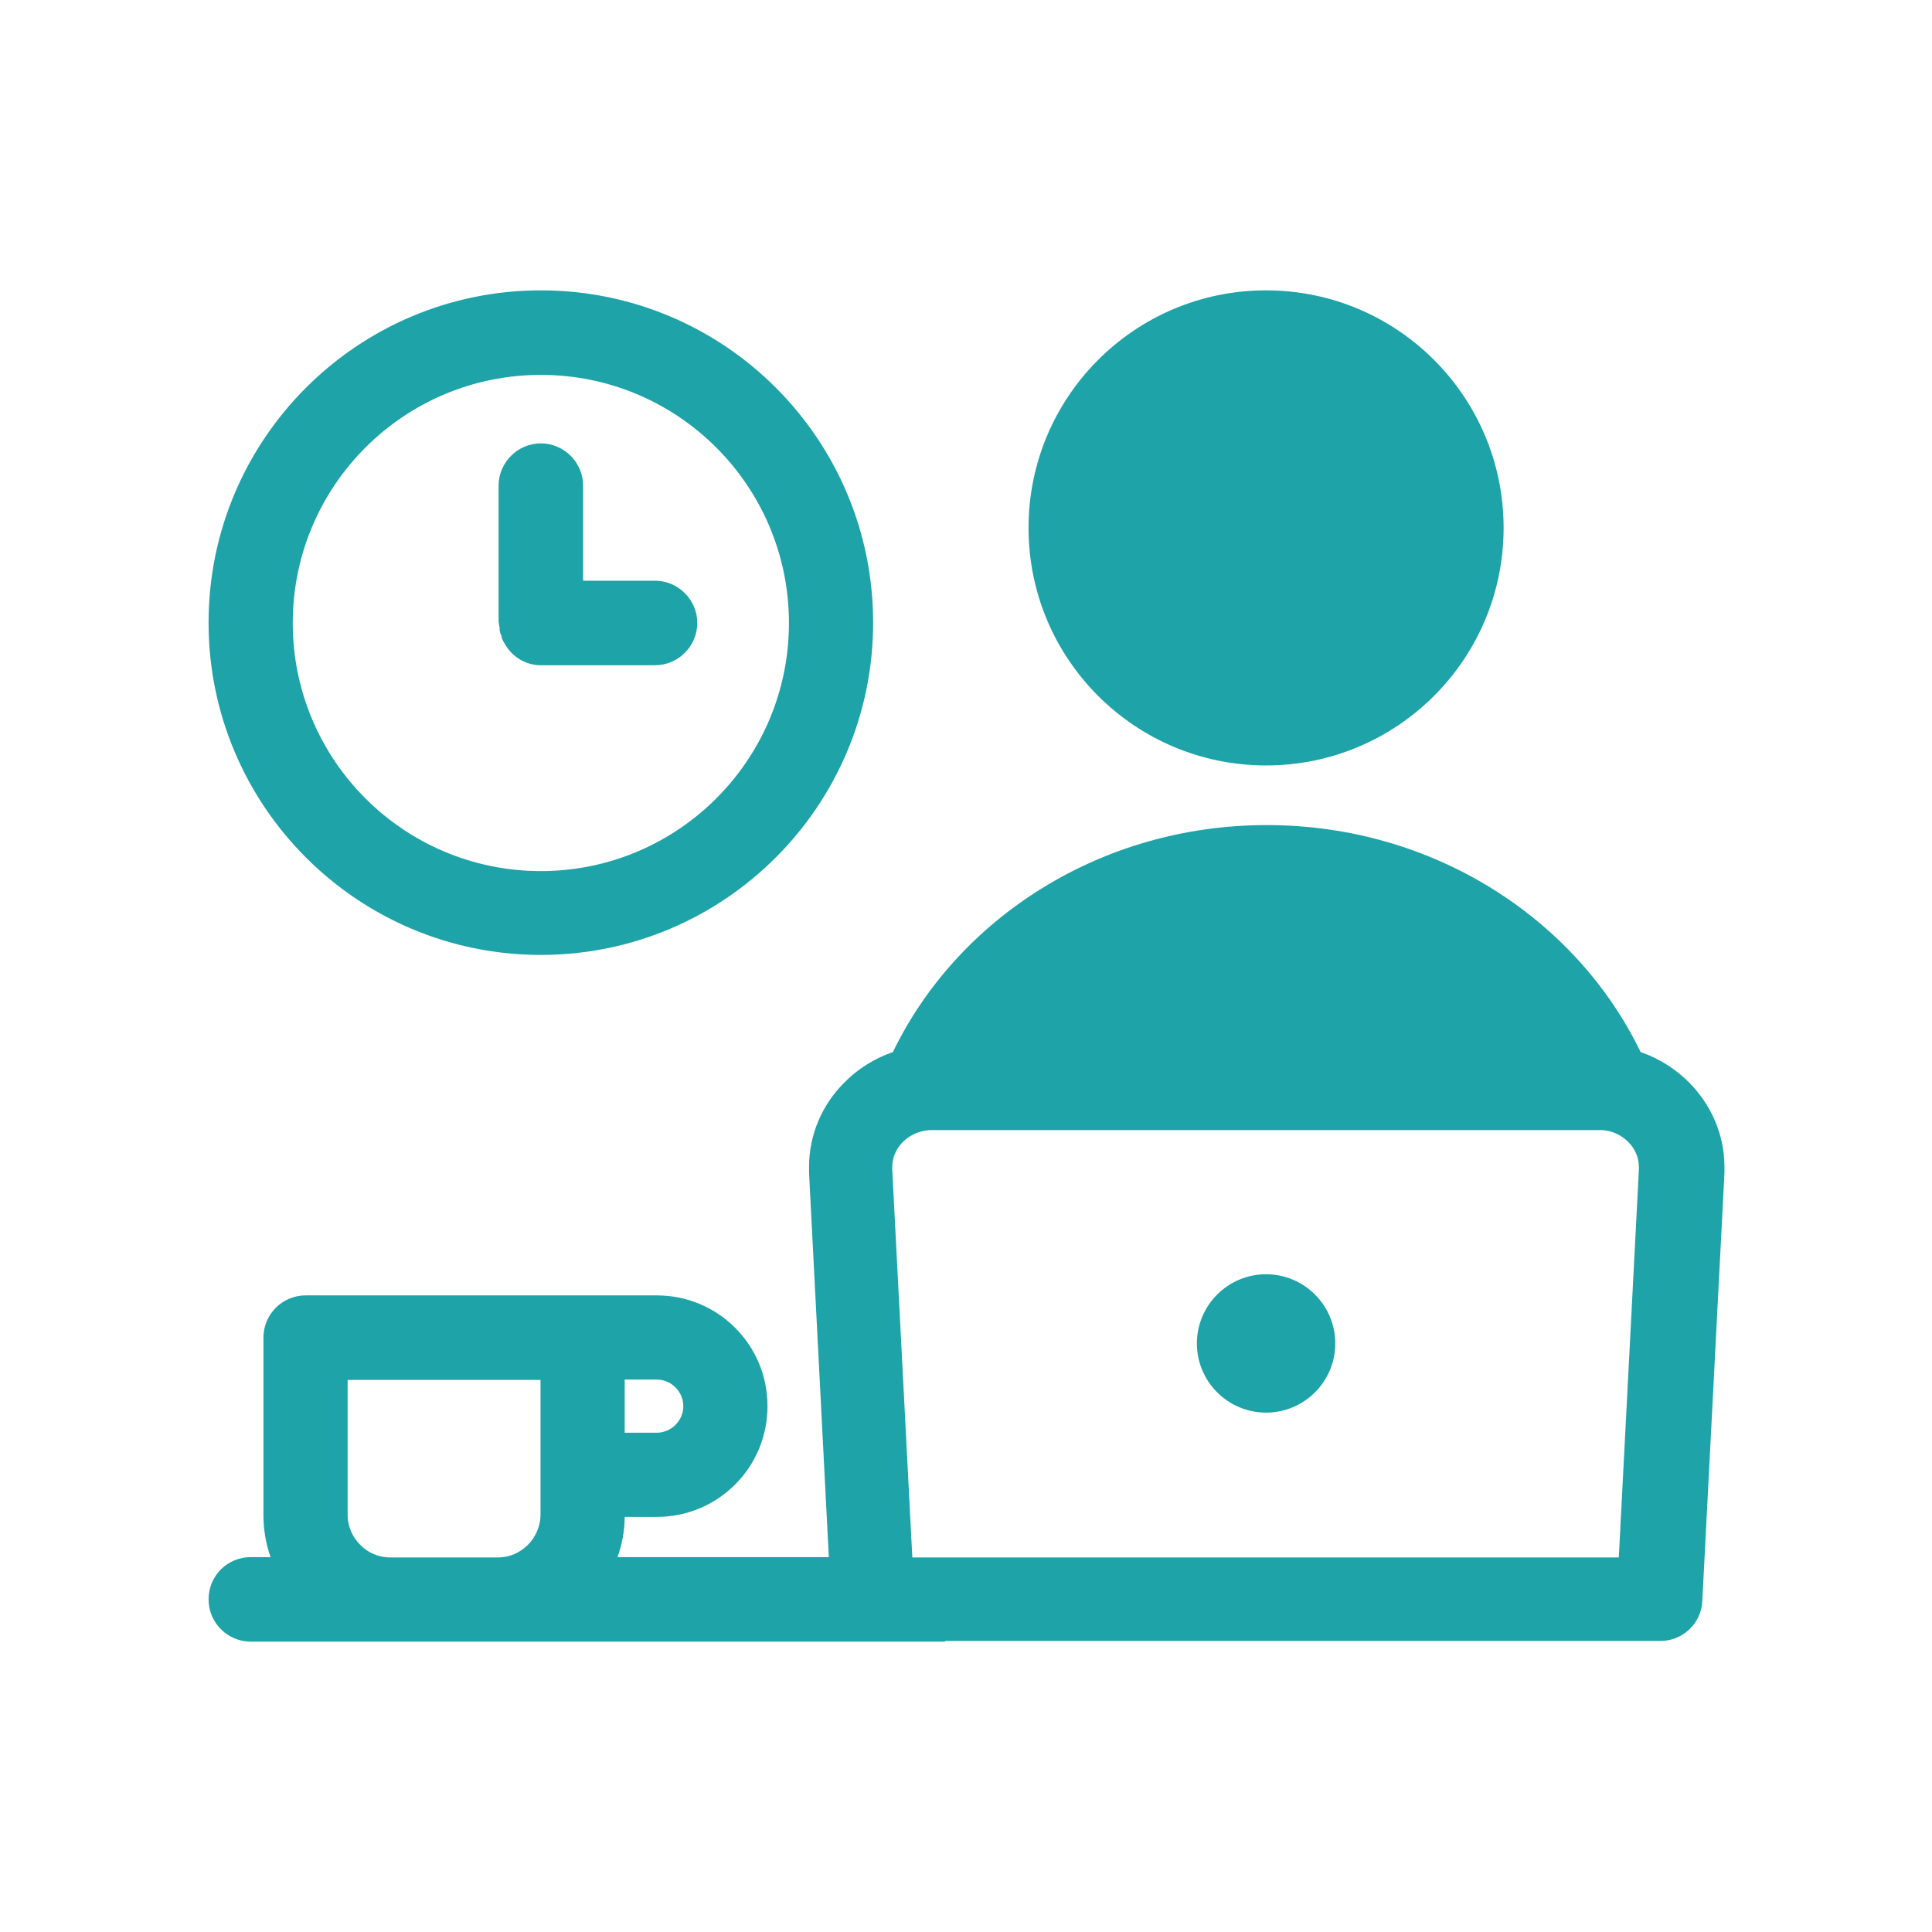
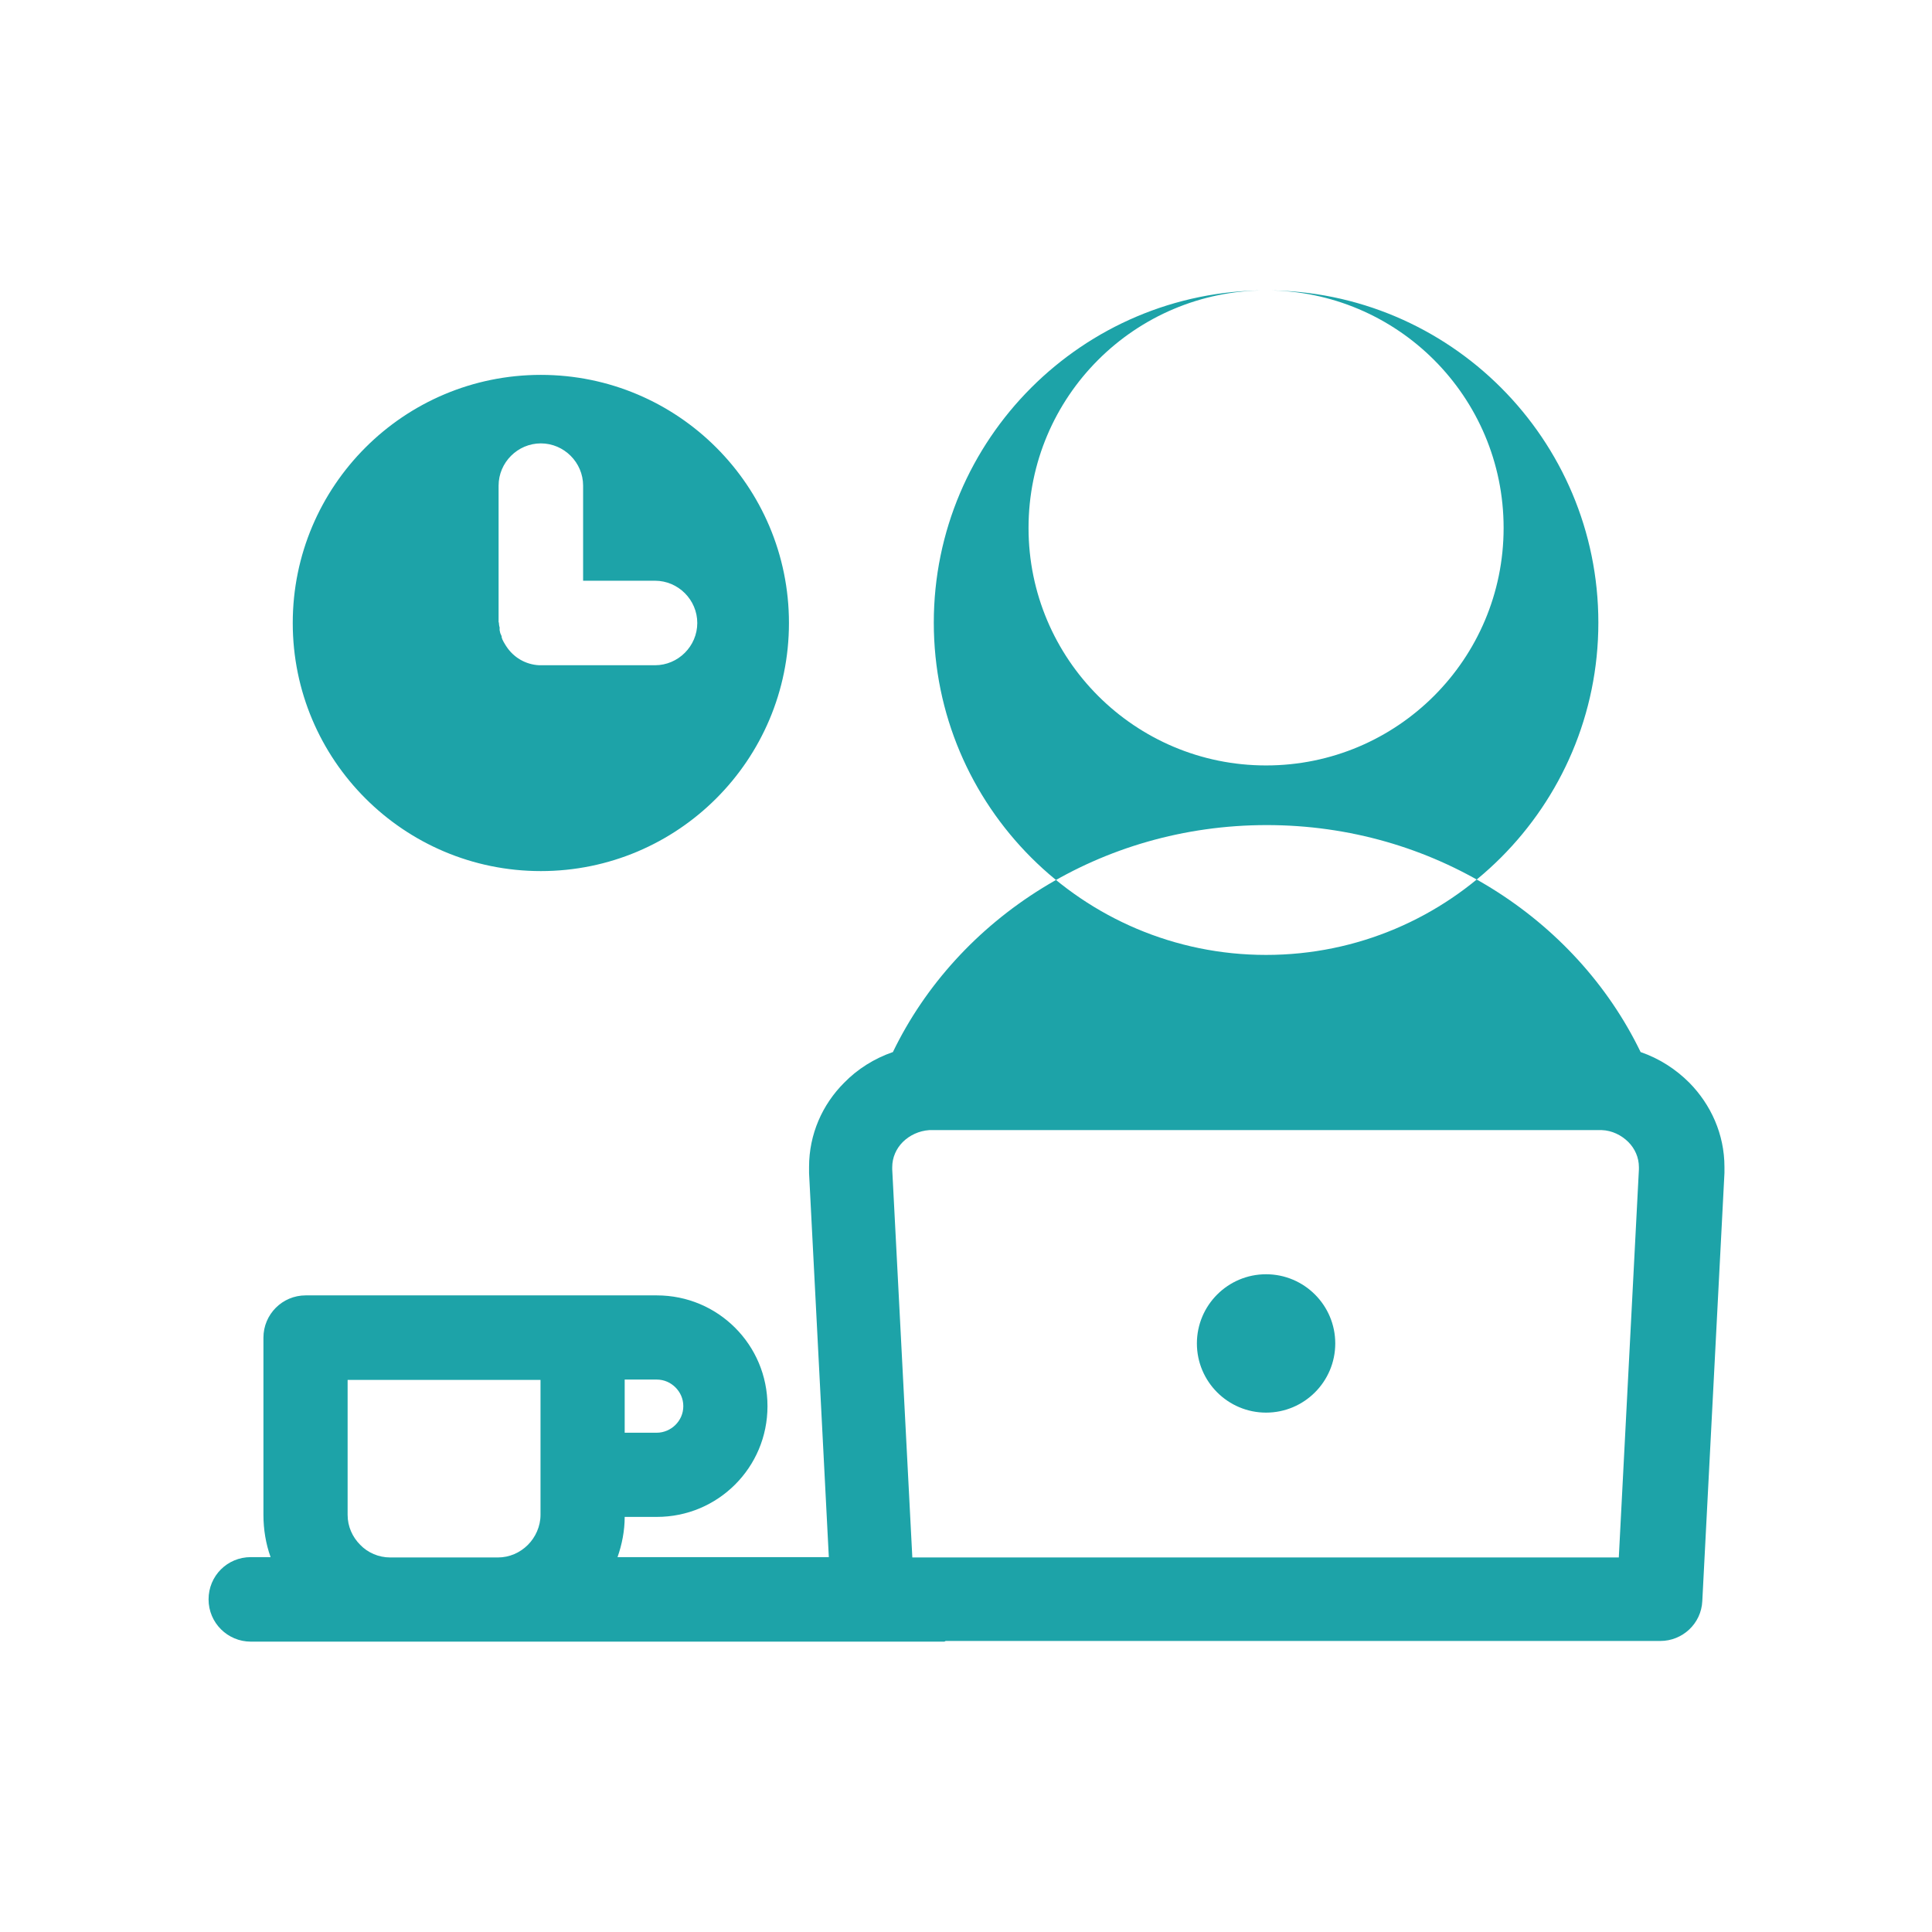
<svg xmlns="http://www.w3.org/2000/svg" id="Layer_1" version="1.1" viewBox="0 0 566.9 566.9">
  <defs>
    <style>
      .st0 {
        fill: #1da3a8;
        fill-rule: evenodd;
      }
    </style>
  </defs>
-   <path class="st0" d="M371.5,85.2c38.5,0,69.7,31.2,69.7,69.7s-31.2,69.7-69.7,69.7-69.7-31.2-69.7-69.7,31.2-69.7,69.7-69.7ZM158.7,85.2c53.9,0,97.5,43.7,97.5,97.5s-43.7,97.5-97.5,97.5-97.5-43.7-97.5-97.5,43.7-97.5,97.5-97.5ZM146.3,182.7v-40.2c0-6.8,5.6-12.4,12.4-12.4s12.4,5.6,12.4,12.4v27.9h21.1c6.8,0,12.4,5.6,12.4,12.4s-5.6,12.4-12.4,12.4h-34c-4-.2-7.5-2.3-9.6-5.5l-.2-.3c-.2-.3-.4-.7-.6-1-.1-.3-.3-.5-.4-.8l-.2-.6v-.3c0,0-.4-.9-.4-.9l-.2-.9v-.9c-.1,0-.2-1-.2-1v-.4h0ZM158.7,110c40.2,0,72.8,32.6,72.8,72.8s-32.6,72.8-72.8,72.8-72.8-32.6-72.8-72.8,32.6-72.8,72.8-72.8ZM277.1,481.7H73.6c-6.8,0-12.4-5.5-12.4-12.4s5.5-12.4,12.4-12.4h5.8c-1.4-3.9-2.1-8.1-2.1-12.4v-52c0-6.8,5.5-12.4,12.4-12.4h103c9,0,17.1,3.6,23,9.5,5.9,5.9,9.5,14,9.5,23s-3.6,17.1-9.5,23c-5.9,5.9-14,9.5-23,9.5h-9.4c0,4.1-.8,8.1-2.1,11.8h62l-5.8-112.7c0-1,0-1.6,0-1.8,0-9.6,3.9-18.3,10.3-24.7,3.9-4,8.8-7.1,14.3-9,19-39.3,61-66.6,109.7-66.6s90.7,27.3,109.7,66.6c5.5,1.9,10.3,5,14.3,9,6.3,6.4,10.3,15.1,10.3,24.7s0,.8,0,1.8l-6.5,125.6c-.3,6.6-5.8,11.7-12.3,11.7h0s-209.7,0-209.7,0h0ZM371.5,373.9c11.2,0,20.3,9.1,20.3,20.3s-9.1,20.3-20.3,20.3-20.3-9.1-20.3-20.3,9.1-20.3,20.3-20.3ZM267.8,457h207.2l5.9-113.9c0-.2,0,0,0-.6,0-2.9-1.2-5.5-3.1-7.4-2-2-4.8-3.4-7.8-3.5-.2,0,0,0-.6,0h-196.1c-.6,0-.4,0-.6,0-3,.2-5.8,1.5-7.8,3.5-1.9,1.9-3.1,4.5-3.1,7.4s0,.3,0,.6l5.9,113.9h0ZM114.4,457h31.7c3.4,0,6.5-1.4,8.8-3.7,2.2-2.2,3.7-5.4,3.7-8.8v-39.6h-56.6v39.6c0,3.4,1.4,6.5,3.7,8.8,2.2,2.3,5.4,3.7,8.8,3.7h0ZM183.3,404.9v15.5h9.4c2.1,0,4.1-.9,5.5-2.3,1.4-1.4,2.3-3.3,2.3-5.5s-.9-4.1-2.3-5.5c-1.4-1.4-3.3-2.3-5.5-2.3h-9.4Z" />
+   <path class="st0" d="M371.5,85.2c38.5,0,69.7,31.2,69.7,69.7s-31.2,69.7-69.7,69.7-69.7-31.2-69.7-69.7,31.2-69.7,69.7-69.7Zc53.9,0,97.5,43.7,97.5,97.5s-43.7,97.5-97.5,97.5-97.5-43.7-97.5-97.5,43.7-97.5,97.5-97.5ZM146.3,182.7v-40.2c0-6.8,5.6-12.4,12.4-12.4s12.4,5.6,12.4,12.4v27.9h21.1c6.8,0,12.4,5.6,12.4,12.4s-5.6,12.4-12.4,12.4h-34c-4-.2-7.5-2.3-9.6-5.5l-.2-.3c-.2-.3-.4-.7-.6-1-.1-.3-.3-.5-.4-.8l-.2-.6v-.3c0,0-.4-.9-.4-.9l-.2-.9v-.9c-.1,0-.2-1-.2-1v-.4h0ZM158.7,110c40.2,0,72.8,32.6,72.8,72.8s-32.6,72.8-72.8,72.8-72.8-32.6-72.8-72.8,32.6-72.8,72.8-72.8ZM277.1,481.7H73.6c-6.8,0-12.4-5.5-12.4-12.4s5.5-12.4,12.4-12.4h5.8c-1.4-3.9-2.1-8.1-2.1-12.4v-52c0-6.8,5.5-12.4,12.4-12.4h103c9,0,17.1,3.6,23,9.5,5.9,5.9,9.5,14,9.5,23s-3.6,17.1-9.5,23c-5.9,5.9-14,9.5-23,9.5h-9.4c0,4.1-.8,8.1-2.1,11.8h62l-5.8-112.7c0-1,0-1.6,0-1.8,0-9.6,3.9-18.3,10.3-24.7,3.9-4,8.8-7.1,14.3-9,19-39.3,61-66.6,109.7-66.6s90.7,27.3,109.7,66.6c5.5,1.9,10.3,5,14.3,9,6.3,6.4,10.3,15.1,10.3,24.7s0,.8,0,1.8l-6.5,125.6c-.3,6.6-5.8,11.7-12.3,11.7h0s-209.7,0-209.7,0h0ZM371.5,373.9c11.2,0,20.3,9.1,20.3,20.3s-9.1,20.3-20.3,20.3-20.3-9.1-20.3-20.3,9.1-20.3,20.3-20.3ZM267.8,457h207.2l5.9-113.9c0-.2,0,0,0-.6,0-2.9-1.2-5.5-3.1-7.4-2-2-4.8-3.4-7.8-3.5-.2,0,0,0-.6,0h-196.1c-.6,0-.4,0-.6,0-3,.2-5.8,1.5-7.8,3.5-1.9,1.9-3.1,4.5-3.1,7.4s0,.3,0,.6l5.9,113.9h0ZM114.4,457h31.7c3.4,0,6.5-1.4,8.8-3.7,2.2-2.2,3.7-5.4,3.7-8.8v-39.6h-56.6v39.6c0,3.4,1.4,6.5,3.7,8.8,2.2,2.3,5.4,3.7,8.8,3.7h0ZM183.3,404.9v15.5h9.4c2.1,0,4.1-.9,5.5-2.3,1.4-1.4,2.3-3.3,2.3-5.5s-.9-4.1-2.3-5.5c-1.4-1.4-3.3-2.3-5.5-2.3h-9.4Z" />
</svg>